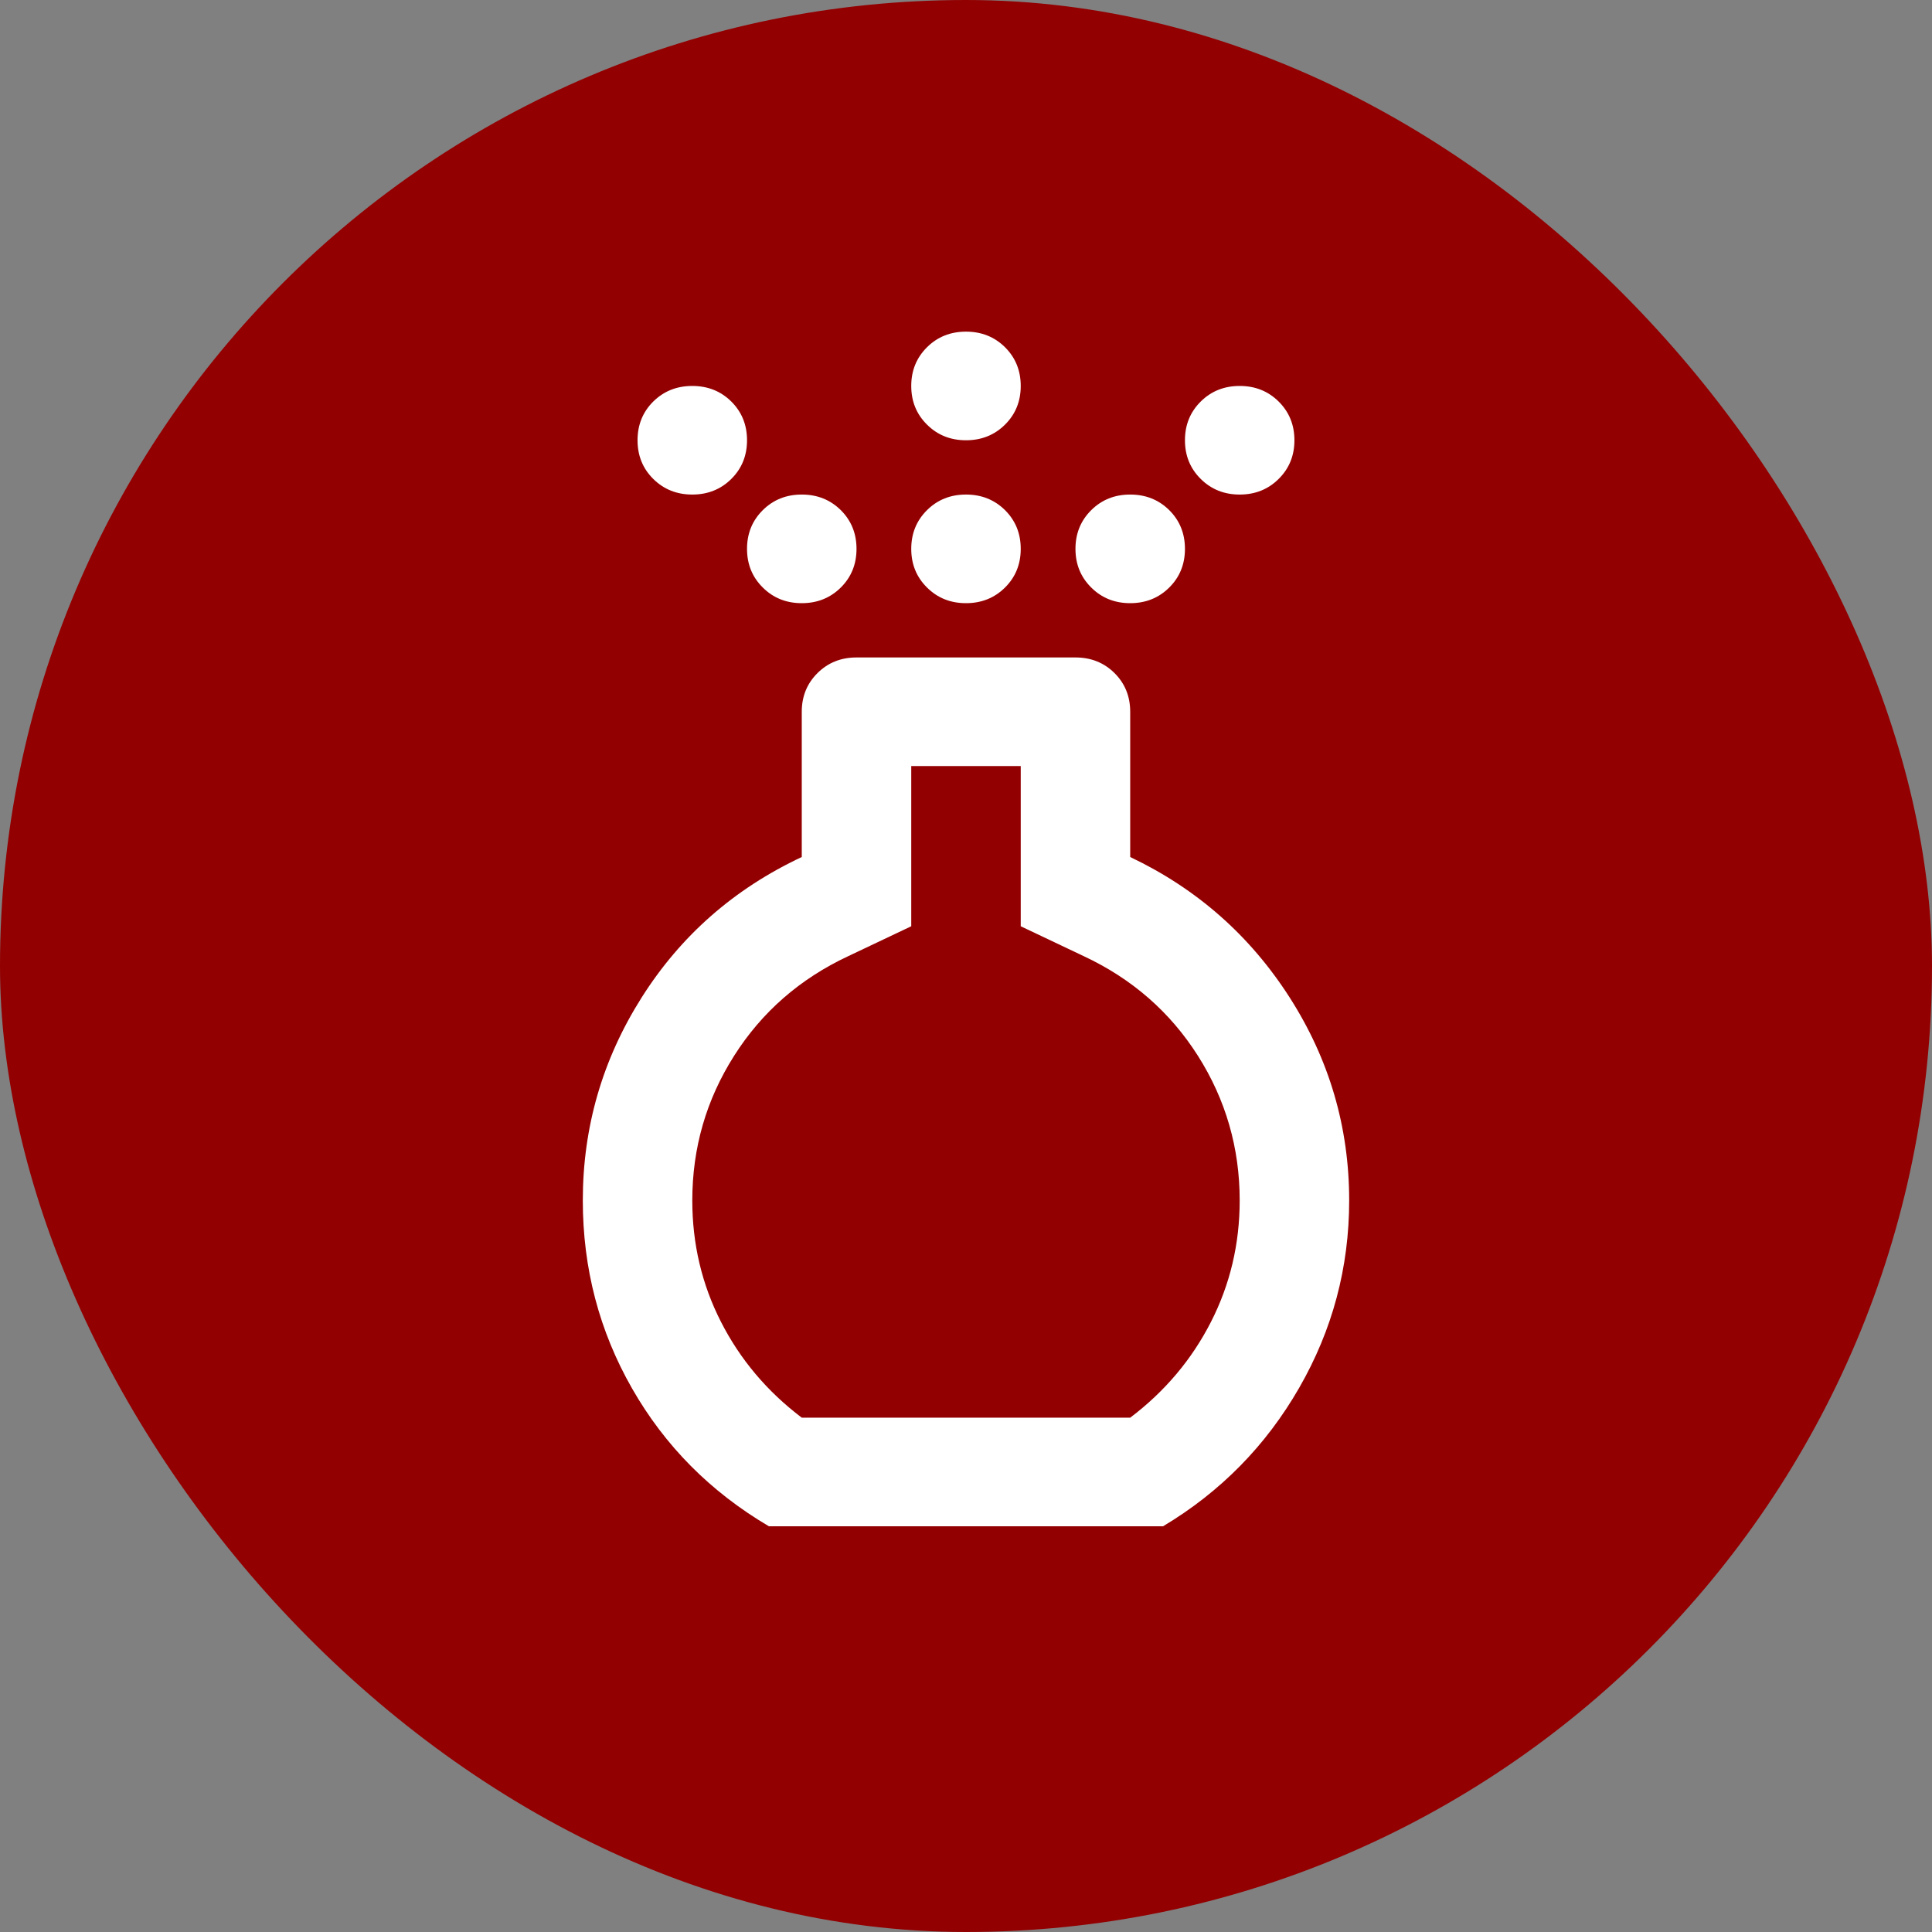
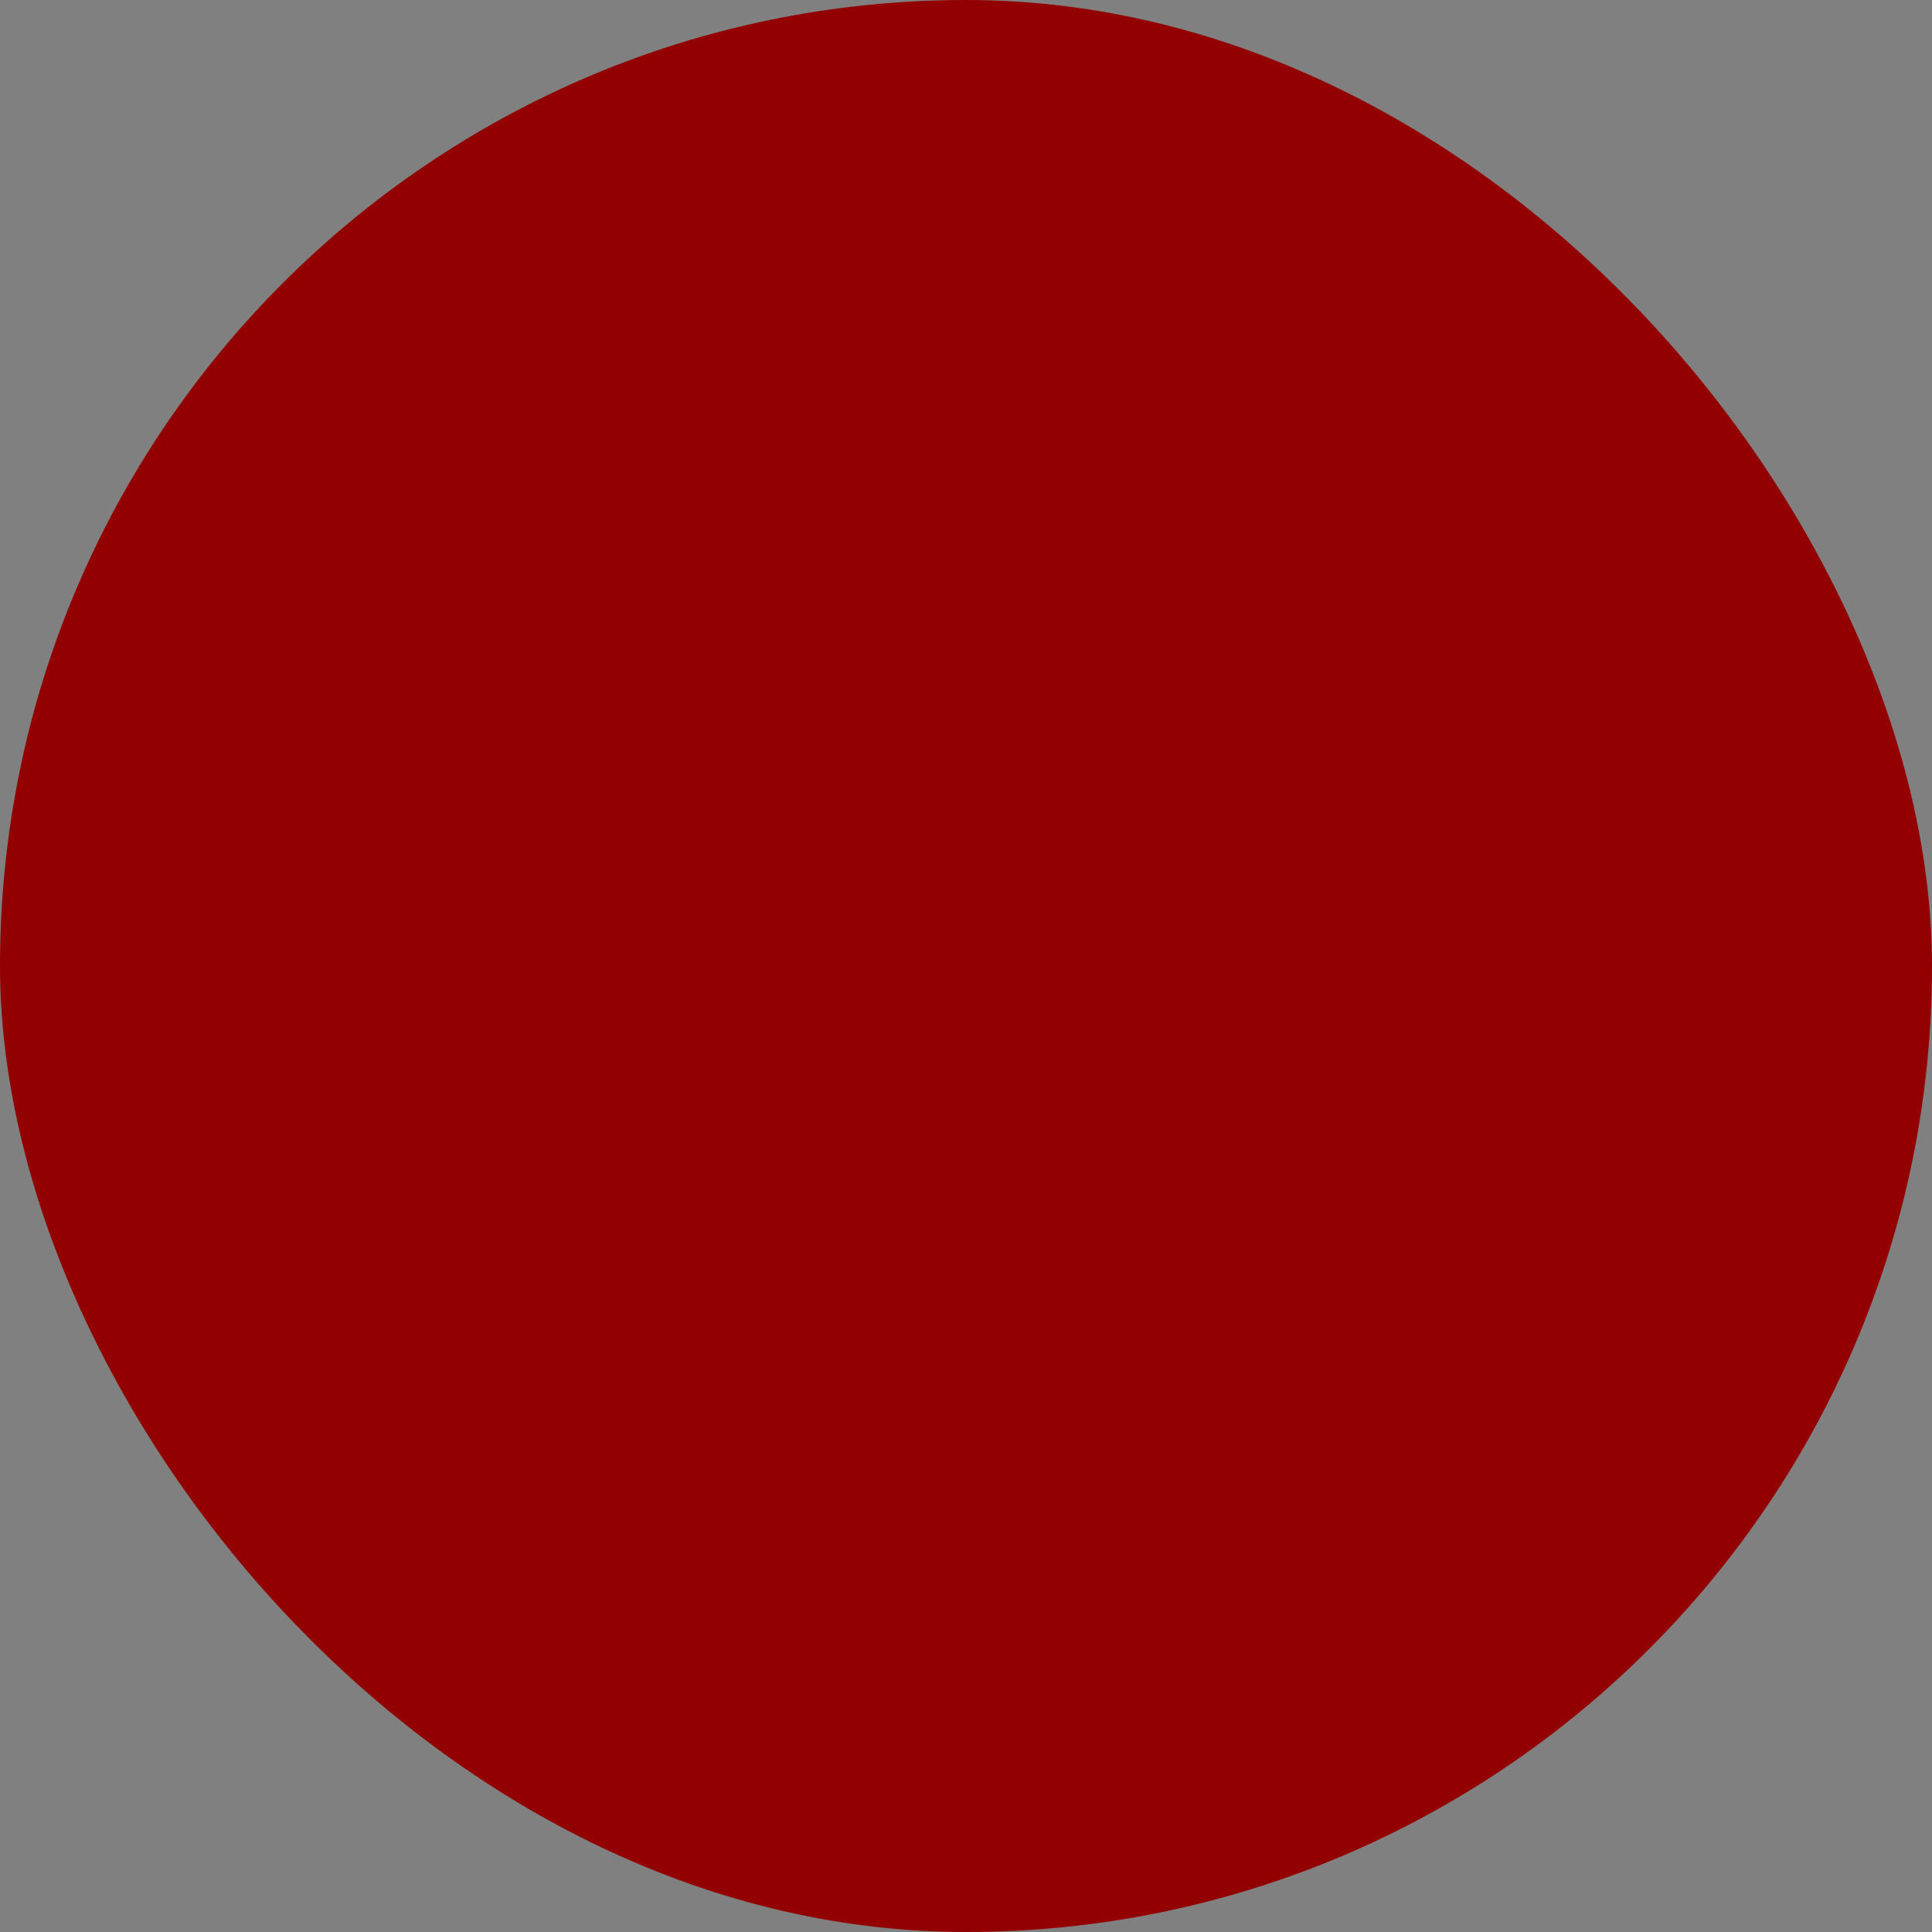
<svg xmlns="http://www.w3.org/2000/svg" width="100" height="100" viewBox="0 0 100 100" fill="none">
  <rect x="0" y="0" width="100" height="100" fill="#808080" stroke="none" />
  <rect width="100" height="100" rx="50" fill="#930001" />
-   <path d="M49.999 31.22C49.197 31.22 48.524 30.95 47.982 30.41C47.438 29.872 47.166 29.205 47.166 28.409C47.166 27.613 47.438 26.945 47.982 26.405C48.524 25.867 49.197 25.598 49.999 25.598C50.802 25.598 51.475 25.867 52.02 26.405C52.562 26.945 52.833 27.613 52.833 28.409C52.833 29.205 52.562 29.872 52.02 30.41C51.475 30.95 50.802 31.22 49.999 31.22ZM49.999 22.788C49.197 22.788 48.524 22.518 47.982 21.978C47.438 21.441 47.166 20.773 47.166 19.977C47.166 19.181 47.438 18.513 47.982 17.973C48.524 17.435 49.197 17.166 49.999 17.166C50.802 17.166 51.475 17.435 52.02 17.973C52.562 18.513 52.833 19.181 52.833 19.977C52.833 20.773 52.562 21.441 52.02 21.978C51.475 22.518 50.802 22.788 49.999 22.788ZM39.799 79C36.777 77.22 34.416 74.842 32.716 71.867C31.016 68.893 30.166 65.65 30.166 62.136C30.166 58.342 31.181 54.84 33.212 51.63C35.242 48.422 38.005 45.999 41.499 44.359V36.841C41.499 36.044 41.771 35.376 42.315 34.837C42.858 34.299 43.53 34.03 44.333 34.03H55.666C56.469 34.03 57.142 34.299 57.686 34.837C58.228 35.376 58.499 36.044 58.499 36.841V44.359C61.947 45.999 64.698 48.422 66.753 51.63C68.806 54.84 69.833 58.342 69.833 62.136C69.833 65.603 68.97 68.835 67.246 71.833C65.523 74.831 63.174 77.22 60.199 79H39.799ZM41.499 73.379H58.499C60.294 72.02 61.687 70.368 62.678 68.424C63.67 66.481 64.166 64.385 64.166 62.136C64.166 59.419 63.446 56.924 62.007 54.652C60.566 52.381 58.594 50.66 56.091 49.489L52.833 47.943V39.651H47.166V47.943L43.908 49.489C41.405 50.66 39.434 52.381 37.995 54.652C36.553 56.924 35.833 59.419 35.833 62.136C35.833 64.385 36.328 66.481 37.32 68.424C38.312 70.368 39.705 72.02 41.499 73.379ZM35.833 25.598C35.03 25.598 34.356 25.328 33.812 24.789C33.27 24.251 32.999 23.584 32.999 22.788C32.999 21.991 33.27 21.323 33.812 20.784C34.356 20.246 35.03 19.977 35.833 19.977C36.636 19.977 37.309 20.246 37.853 20.784C38.395 21.323 38.666 21.991 38.666 22.788C38.666 23.584 38.395 24.251 37.853 24.789C37.309 25.328 36.636 25.598 35.833 25.598ZM64.166 25.598C63.363 25.598 62.691 25.328 62.149 24.789C61.605 24.251 61.333 23.584 61.333 22.788C61.333 21.991 61.605 21.323 62.149 20.784C62.691 20.246 63.363 19.977 64.166 19.977C64.969 19.977 65.641 20.246 66.183 20.784C66.727 21.323 66.999 21.991 66.999 22.788C66.999 23.584 66.727 24.251 66.183 24.789C65.641 25.328 64.969 25.598 64.166 25.598ZM41.499 31.22C40.697 31.22 40.024 30.95 39.482 30.41C38.938 29.872 38.666 29.205 38.666 28.409C38.666 27.613 38.938 26.945 39.482 26.405C40.024 25.867 40.697 25.598 41.499 25.598C42.302 25.598 42.975 25.867 43.52 26.405C44.062 26.945 44.333 27.613 44.333 28.409C44.333 29.205 44.062 29.872 43.52 30.41C42.975 30.95 42.302 31.22 41.499 31.22ZM58.499 31.22C57.697 31.22 57.024 30.95 56.482 30.41C55.938 29.872 55.666 29.205 55.666 28.409C55.666 27.613 55.938 26.945 56.482 26.405C57.024 25.867 57.697 25.598 58.499 25.598C59.302 25.598 59.975 25.867 60.52 26.405C61.062 26.945 61.333 27.613 61.333 28.409C61.333 29.205 61.062 29.872 60.52 30.41C59.975 30.95 59.302 31.22 58.499 31.22Z" fill="white" />
</svg>